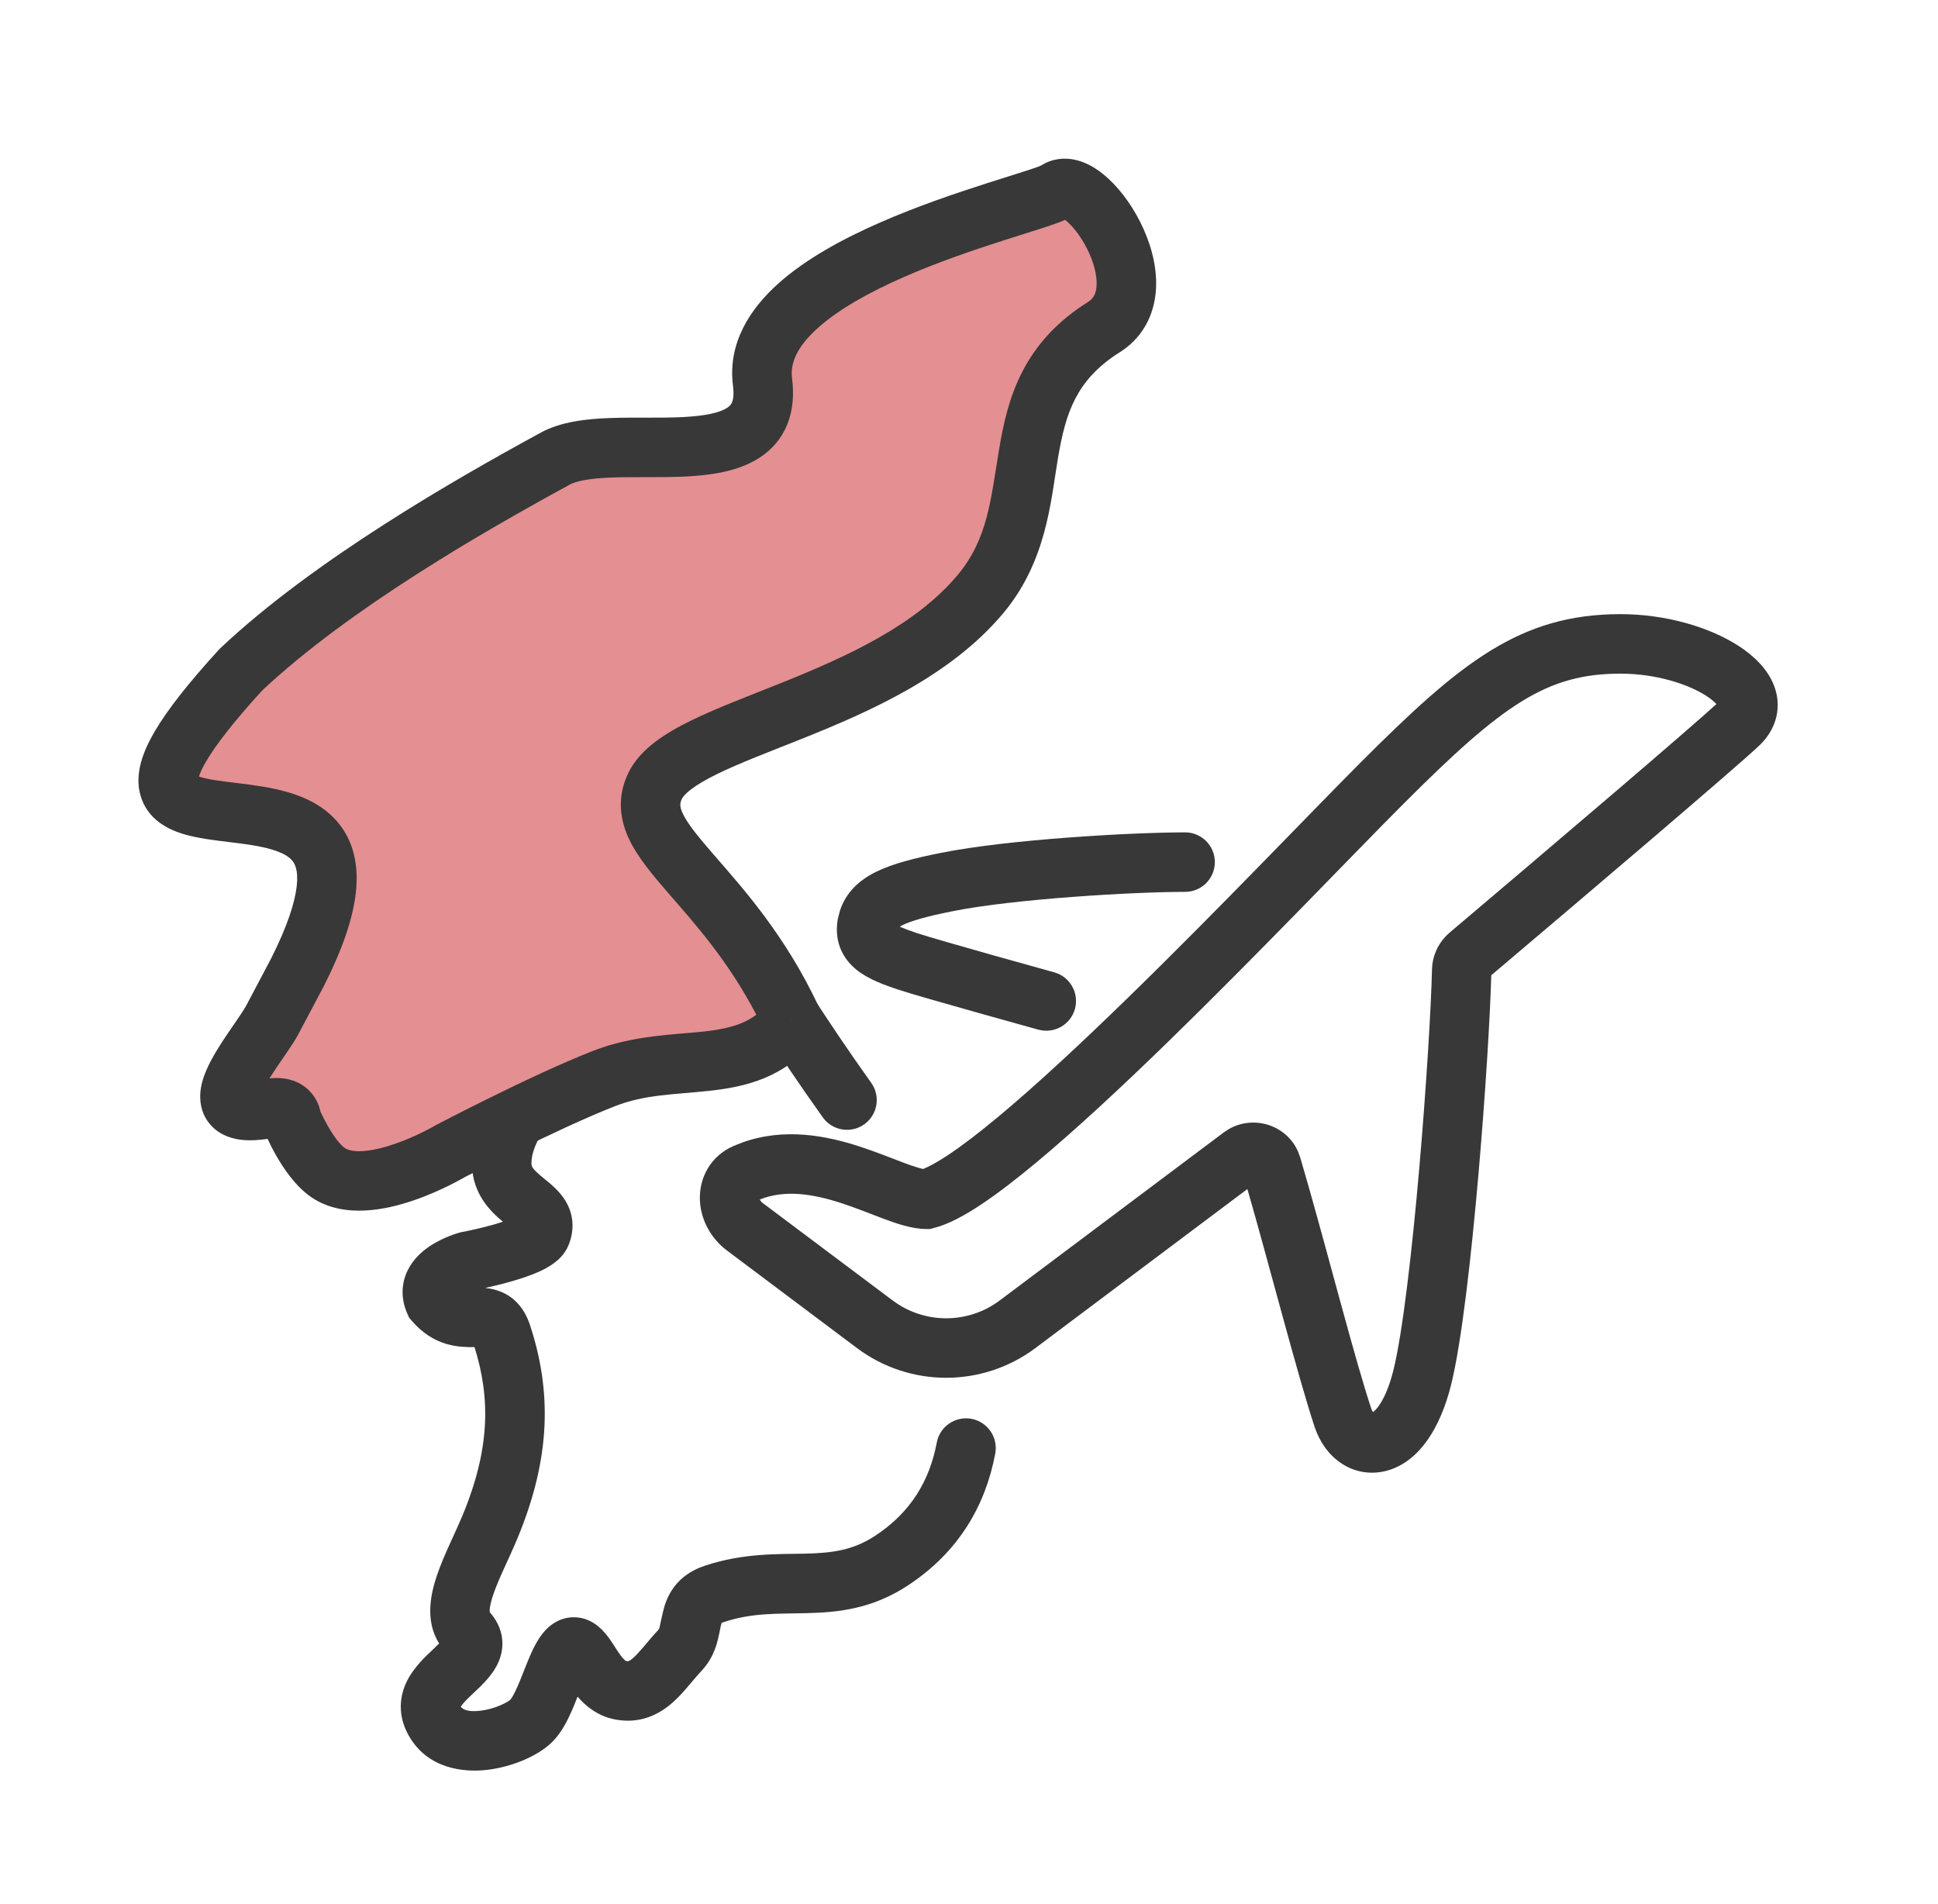
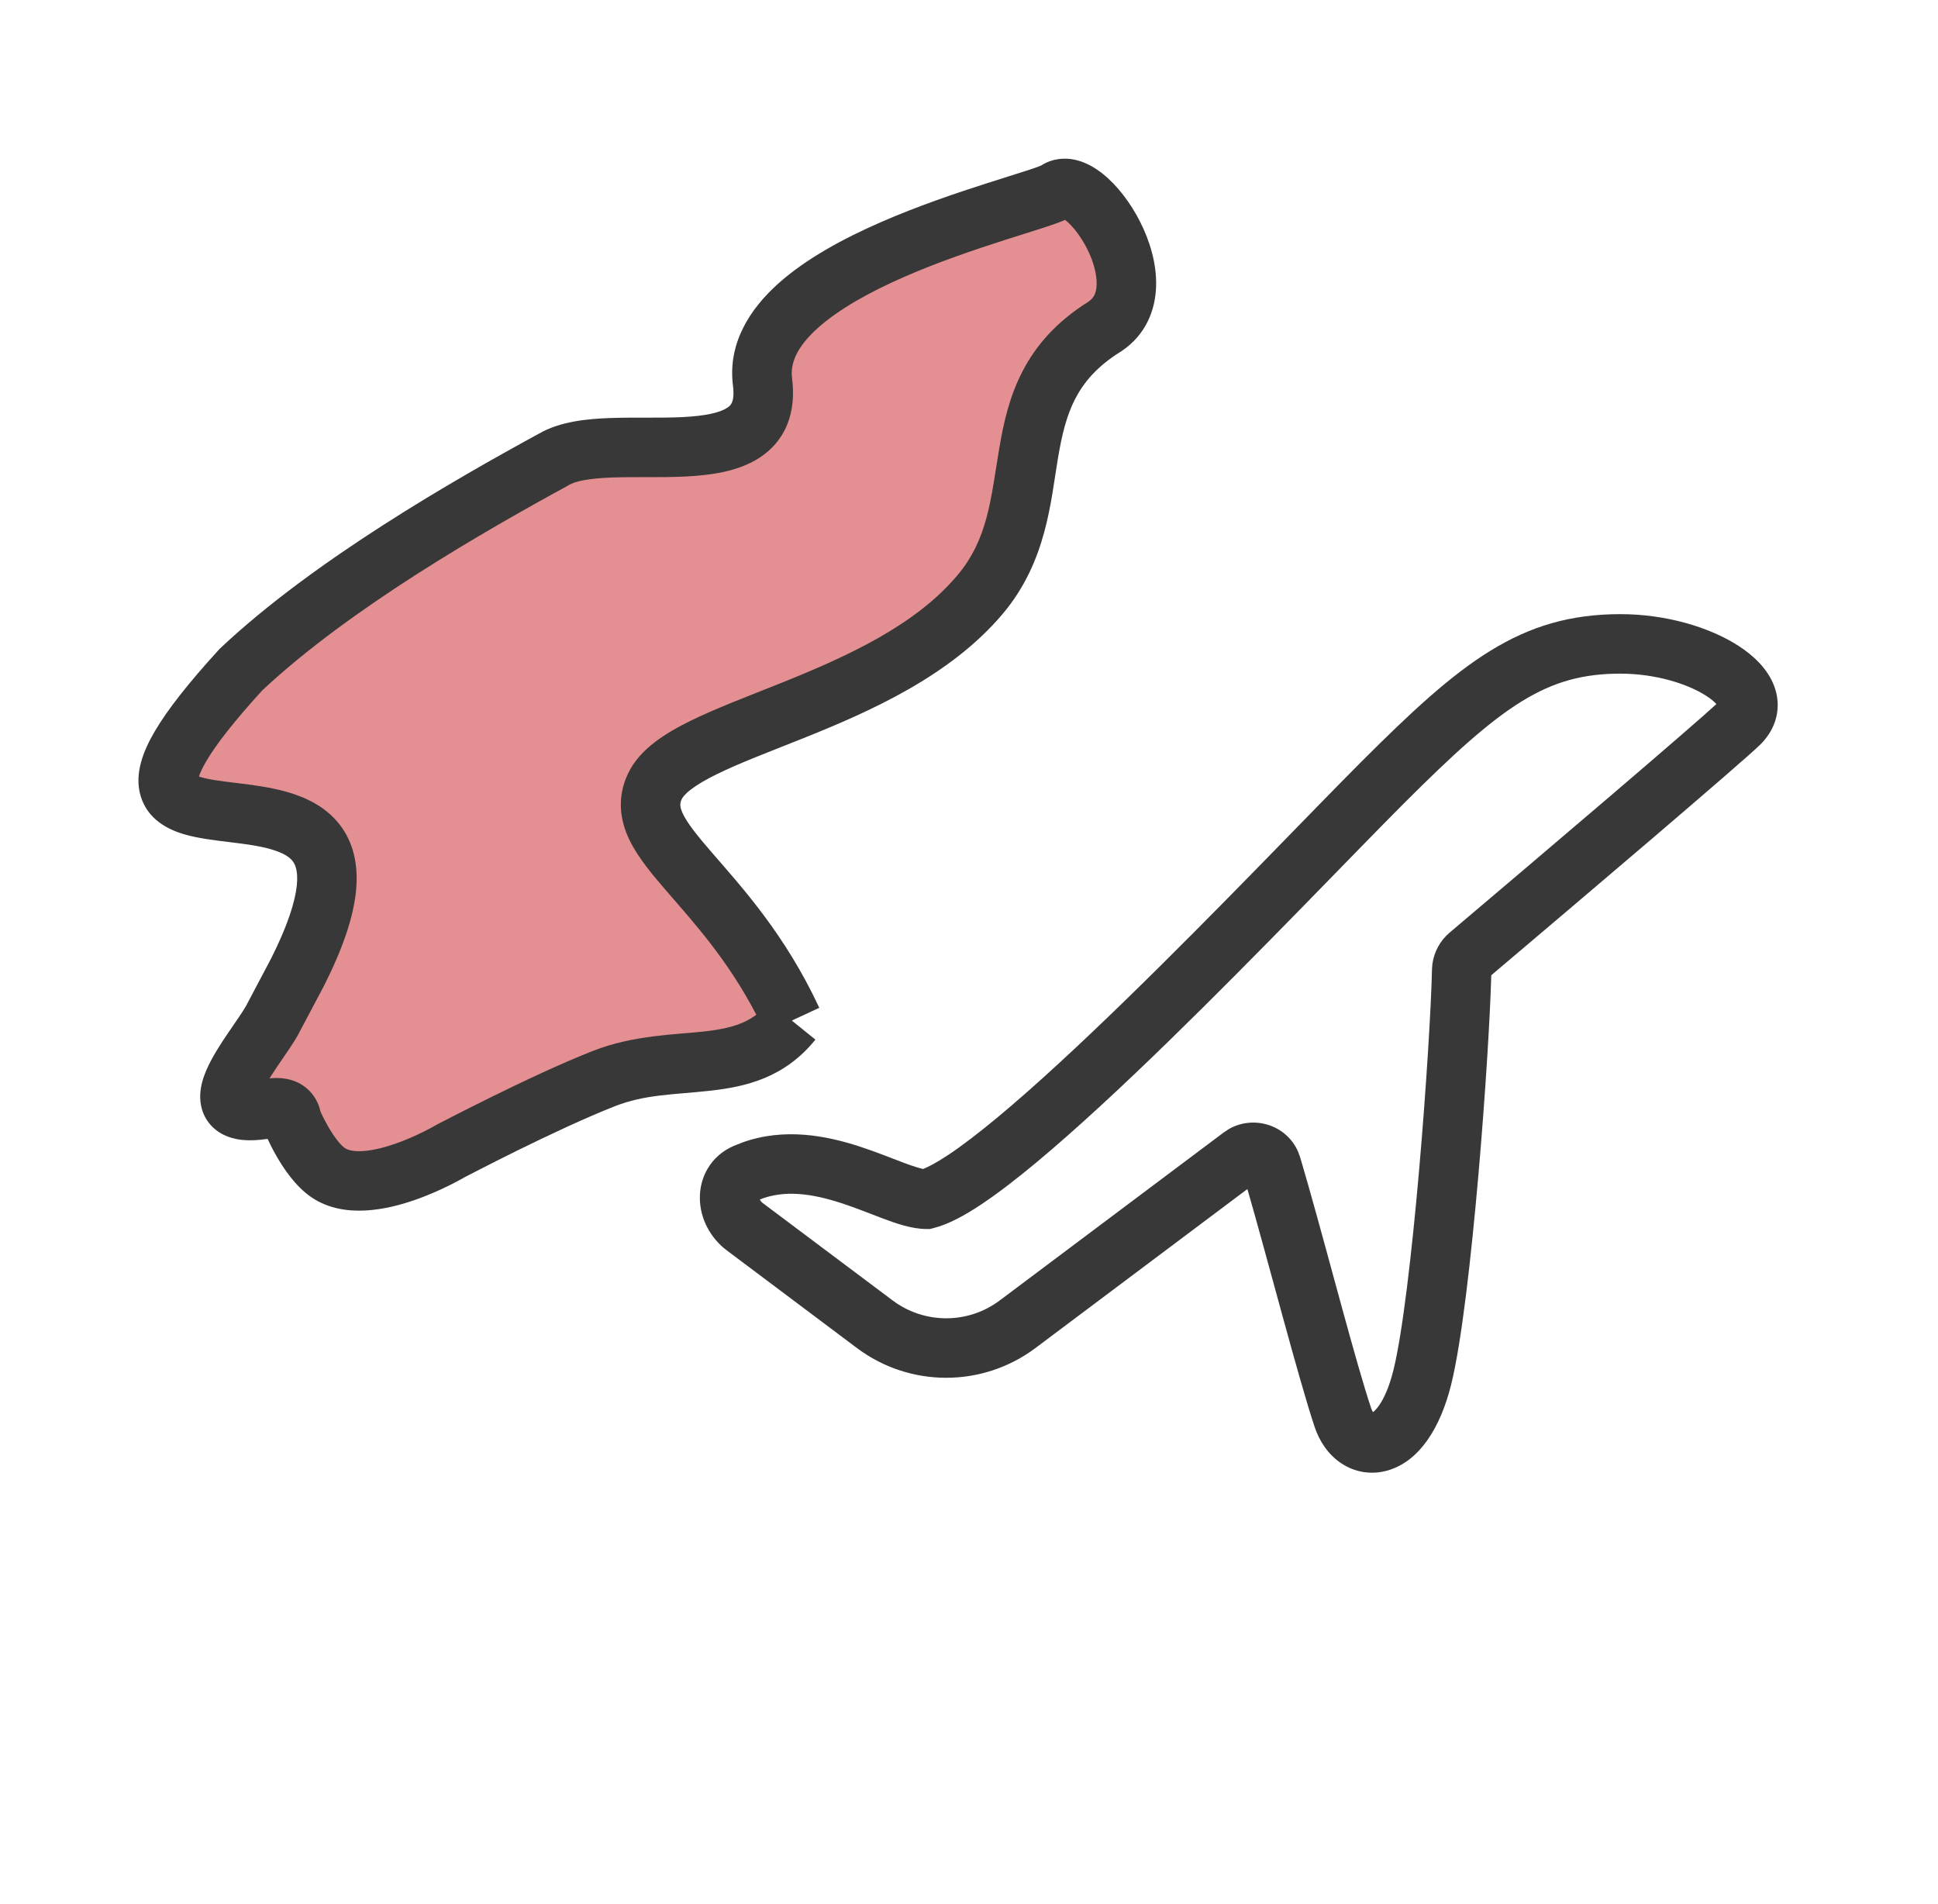
<svg xmlns="http://www.w3.org/2000/svg" width="57" height="56" viewBox="0 0 57 56" fill="none">
-   <path d="M23.326 28.399L23.327 28.4L23.328 28.402C23.33 28.405 23.333 28.41 23.336 28.415C23.343 28.426 23.353 28.443 23.367 28.465C23.395 28.51 23.436 28.578 23.49 28.665C23.599 28.838 23.759 29.09 23.962 29.403C24.367 30.028 24.943 30.892 25.624 31.846C25.905 32.239 25.813 32.785 25.42 33.066C25.027 33.346 24.481 33.255 24.2 32.862C23.5 31.882 22.909 30.996 22.493 30.354C22.383 30.184 22.286 30.03 22.201 29.897L17.95 31.29C17.949 31.29 17.948 31.292 17.947 31.293C17.878 31.343 17.779 31.419 17.657 31.514C17.412 31.706 17.087 31.978 16.768 32.298C16.446 32.621 16.148 32.974 15.935 33.327C15.719 33.686 15.628 33.984 15.631 34.217C15.632 34.314 15.652 34.377 16.023 34.679C16.157 34.788 16.44 35.008 16.623 35.303C16.861 35.687 16.915 36.147 16.721 36.622C16.607 36.901 16.4 37.073 16.28 37.159C16.143 37.258 15.993 37.337 15.859 37.398C15.589 37.52 15.274 37.62 14.998 37.698C14.727 37.775 14.466 37.836 14.268 37.879C14.413 37.894 14.582 37.926 14.747 37.996C15.109 38.148 15.353 38.424 15.507 38.76L15.567 38.908L15.571 38.92L15.575 38.931C16.229 40.892 16.213 42.86 15.214 45.255C15.09 45.554 14.941 45.871 14.818 46.143C14.688 46.429 14.58 46.682 14.504 46.908C14.386 47.263 14.402 47.391 14.407 47.417C14.589 47.624 14.736 47.887 14.77 48.205C14.804 48.53 14.709 48.806 14.599 49.009C14.41 49.357 14.069 49.658 13.906 49.812C13.7 50.005 13.601 50.115 13.553 50.192C13.594 50.253 13.72 50.363 14.137 50.312C14.337 50.287 14.544 50.228 14.72 50.152C14.806 50.115 14.878 50.078 14.933 50.044C14.989 50.009 15.011 49.987 15.011 49.987C15.014 49.984 15.039 49.956 15.08 49.886C15.122 49.813 15.168 49.719 15.22 49.602C15.342 49.325 15.409 49.127 15.547 48.797C15.645 48.562 15.809 48.183 16.061 47.925C16.2 47.782 16.465 47.574 16.849 47.564C17.144 47.556 17.378 47.667 17.549 47.794L17.697 47.922L17.803 48.038C17.901 48.154 17.98 48.273 18.036 48.359C18.127 48.498 18.18 48.585 18.248 48.678C18.31 48.763 18.354 48.807 18.384 48.831C18.407 48.849 18.415 48.85 18.417 48.85C18.47 48.861 18.486 48.853 18.491 48.851C18.506 48.846 18.549 48.826 18.629 48.755C18.712 48.681 18.805 48.58 18.93 48.432C19.045 48.297 19.197 48.111 19.358 47.941C19.408 47.887 19.383 47.904 19.496 47.42C19.541 47.224 19.625 46.934 19.835 46.66C20.056 46.371 20.359 46.172 20.726 46.05C21.865 45.667 22.901 45.712 23.677 45.693C24.468 45.674 25.08 45.6 25.739 45.168C26.804 44.469 27.344 43.529 27.552 42.426C27.641 41.952 28.099 41.639 28.574 41.728C29.049 41.817 29.361 42.275 29.272 42.75C28.986 44.271 28.201 45.645 26.7 46.63C25.626 47.335 24.612 47.421 23.72 47.443C22.813 47.465 22.108 47.431 21.282 47.708C21.254 47.718 21.236 47.726 21.224 47.732C21.218 47.748 21.21 47.775 21.2 47.818C21.186 47.879 21.177 47.931 21.157 48.029C21.139 48.114 21.116 48.224 21.082 48.341C21.009 48.583 20.884 48.874 20.631 49.142C20.511 49.27 20.404 49.4 20.264 49.565C20.134 49.717 19.976 49.901 19.793 50.063C19.396 50.417 18.83 50.717 18.074 50.566C17.561 50.463 17.216 50.164 16.987 49.898C16.93 50.041 16.873 50.19 16.82 50.308C16.701 50.578 16.52 50.954 16.248 51.225C16.02 51.454 15.708 51.633 15.41 51.761C15.098 51.895 14.731 52.002 14.352 52.049C13.641 52.137 12.569 52.027 12.015 51.032C11.692 50.452 11.742 49.882 11.983 49.415C12.183 49.027 12.514 48.719 12.706 48.538C12.793 48.456 12.858 48.391 12.916 48.334C12.483 47.651 12.681 46.842 12.844 46.354C12.95 46.037 13.09 45.714 13.223 45.422C13.361 45.115 13.487 44.848 13.598 44.582C14.419 42.615 14.426 41.114 13.956 39.619C13.949 39.619 13.942 39.619 13.935 39.619C13.773 39.619 13.461 39.624 13.127 39.525C12.765 39.417 12.422 39.205 12.116 38.85L12.033 38.753L11.981 38.637C11.785 38.199 11.8 37.751 11.989 37.364C12.156 37.021 12.428 36.793 12.633 36.655C12.848 36.51 13.066 36.412 13.219 36.352C13.298 36.321 13.366 36.297 13.416 36.281C13.441 36.273 13.463 36.266 13.479 36.262C13.487 36.259 13.494 36.256 13.499 36.255C13.502 36.254 13.504 36.254 13.506 36.254L13.51 36.252H13.511V36.251H13.512L13.546 36.242L13.581 36.235C13.582 36.235 13.583 36.236 13.585 36.235C13.588 36.235 13.592 36.233 13.598 36.232C13.611 36.23 13.63 36.227 13.655 36.222C13.706 36.212 13.78 36.196 13.868 36.176C14.048 36.137 14.284 36.081 14.523 36.014C14.617 35.988 14.707 35.958 14.791 35.93C14.456 35.654 13.891 35.128 13.881 34.236C13.873 33.558 14.129 32.935 14.436 32.424C14.747 31.908 15.149 31.443 15.53 31.062C15.913 30.678 16.293 30.359 16.576 30.137C16.718 30.025 16.838 29.936 16.923 29.875C16.966 29.844 17 29.82 17.024 29.803C17.036 29.794 17.046 29.788 17.053 29.783C17.056 29.781 17.06 29.778 17.062 29.776L17.064 29.775L17.065 29.774H17.067L17.168 29.705L17.284 29.667L22.306 28.022L22.966 27.807L23.326 28.399Z" fill="#383838" />
  <path d="M23.302 30.009C21.412 25.937 18.495 24.77 19.259 23.131C20.073 21.386 26.041 20.804 28.832 17.479C31.013 14.881 29.223 11.633 32.495 9.604C34.245 8.437 31.912 4.937 31.054 5.631C30.162 6.104 21.995 7.854 22.427 11.231C22.815 14.271 17.912 12.521 16.267 13.524C13.829 14.854 9.745 17.187 7.079 19.701C0.062 27.384 12.977 20.244 8.742 28.609L7.995 30.02C7.47 30.948 5.539 33.054 7.937 32.599C8.579 32.477 8.579 32.937 8.579 32.937C8.579 32.937 9.042 34.075 9.652 34.489C10.829 35.288 13.239 33.859 13.239 33.859C13.239 33.859 15.939 32.438 17.754 31.724C19.863 30.895 21.919 31.741 23.302 30.026" fill="#E48F92" />
  <path d="M30.623 4.867C30.95 4.658 31.314 4.631 31.623 4.7C31.943 4.771 32.219 4.94 32.433 5.111C32.866 5.456 33.256 5.975 33.534 6.525C33.812 7.075 34.023 7.747 34.003 8.418C33.983 9.12 33.702 9.85 32.98 10.331L32.969 10.339L32.956 10.346C32.269 10.773 31.878 11.24 31.625 11.727C31.364 12.232 31.231 12.798 31.117 13.472C30.901 14.755 30.782 16.516 29.502 18.041C27.948 19.892 25.558 20.936 23.63 21.71C22.626 22.112 21.77 22.432 21.091 22.765C20.758 22.928 20.505 23.078 20.323 23.217C20.139 23.359 20.073 23.456 20.052 23.501C19.996 23.622 19.983 23.722 20.09 23.943C20.227 24.225 20.498 24.566 20.947 25.084C21.806 26.078 23.091 27.476 24.096 29.639L23.302 30.009L23.288 30.014L23.302 30.026L23.983 30.575C23.073 31.704 21.925 31.962 20.898 32.077C19.824 32.197 18.985 32.179 18.074 32.538C17.203 32.881 16.101 33.401 15.203 33.843C14.758 34.063 14.367 34.261 14.089 34.404C13.95 34.475 13.839 34.532 13.763 34.572C13.725 34.591 13.695 34.607 13.675 34.617L13.673 34.618C13.667 34.622 13.658 34.627 13.647 34.633C13.625 34.646 13.594 34.663 13.555 34.684C13.477 34.727 13.368 34.786 13.233 34.853C12.967 34.986 12.593 35.156 12.172 35.301C11.756 35.444 11.259 35.573 10.758 35.6C10.261 35.628 9.672 35.56 9.16 35.212C8.679 34.885 8.328 34.343 8.127 33.992C8.017 33.8 7.93 33.623 7.87 33.495C7.615 33.532 7.373 33.548 7.151 33.528C6.869 33.502 6.518 33.411 6.243 33.136C5.946 32.84 5.877 32.472 5.889 32.187C5.901 31.921 5.984 31.674 6.065 31.485C6.227 31.104 6.488 30.704 6.703 30.387C6.945 30.029 7.126 29.78 7.234 29.589L7.969 28.199C8.47 27.206 8.679 26.515 8.729 26.046C8.776 25.598 8.675 25.409 8.601 25.317C8.507 25.201 8.326 25.081 7.98 24.98C7.634 24.878 7.228 24.824 6.762 24.768C6.338 24.716 5.813 24.658 5.382 24.526C4.965 24.399 4.341 24.113 4.134 23.402C3.947 22.761 4.207 22.096 4.555 21.503C4.928 20.869 5.543 20.087 6.434 19.111L6.456 19.087L6.48 19.064C9.238 16.463 13.417 14.081 15.848 12.755V12.756C16.471 12.392 17.281 12.318 17.947 12.294C18.309 12.281 18.687 12.283 19.042 12.283C19.404 12.283 19.746 12.283 20.067 12.267C20.75 12.234 21.166 12.137 21.384 11.996C21.468 11.942 21.506 11.89 21.531 11.829C21.56 11.76 21.593 11.615 21.558 11.342C21.399 10.091 22.061 9.085 22.882 8.347C23.705 7.607 24.814 7.012 25.894 6.54C26.985 6.062 28.111 5.683 29.003 5.397C29.467 5.248 29.825 5.138 30.14 5.036C30.291 4.987 30.413 4.947 30.507 4.913C30.565 4.891 30.602 4.876 30.623 4.867ZM31.326 6.468C31.14 6.548 30.903 6.629 30.68 6.701C30.379 6.799 29.956 6.929 29.536 7.064C28.66 7.345 27.603 7.702 26.595 8.143C25.576 8.589 24.668 9.094 24.052 9.648C23.436 10.202 23.239 10.682 23.295 11.12C23.357 11.607 23.323 12.072 23.151 12.492C22.976 12.921 22.682 13.24 22.335 13.464C21.692 13.881 20.853 13.98 20.152 14.015C19.782 14.033 19.4 14.033 19.041 14.033C18.674 14.033 18.332 14.032 18.009 14.043C17.318 14.068 16.917 14.151 16.722 14.27L16.705 14.281L16.686 14.292C14.251 15.62 10.285 17.892 7.711 20.307C6.857 21.244 6.344 21.914 6.065 22.389C5.938 22.604 5.88 22.749 5.852 22.837C5.865 22.841 5.878 22.848 5.894 22.852C6.142 22.928 6.486 22.971 6.973 23.03C7.418 23.084 7.967 23.152 8.473 23.3C8.98 23.449 9.552 23.708 9.964 24.218C10.395 24.754 10.552 25.44 10.468 26.232C10.386 27.001 10.075 27.913 9.523 29.004L9.516 29.017L8.768 30.429L8.763 30.44L8.757 30.451C8.603 30.723 8.344 31.085 8.152 31.369C8.068 31.492 7.994 31.609 7.926 31.716C8.409 31.662 8.873 31.79 9.181 32.173C9.323 32.35 9.388 32.532 9.419 32.66C9.421 32.667 9.421 32.675 9.422 32.683C9.431 32.702 9.441 32.725 9.453 32.75C9.499 32.847 9.565 32.981 9.647 33.123C9.83 33.444 10.016 33.678 10.144 33.765C10.22 33.817 10.375 33.87 10.661 33.854C10.942 33.838 11.269 33.76 11.603 33.645C11.931 33.533 12.233 33.396 12.455 33.285C12.565 33.231 12.653 33.183 12.712 33.151C12.741 33.135 12.764 33.122 12.778 33.114C12.784 33.111 12.789 33.108 12.791 33.106L12.794 33.105L12.812 33.094L12.835 33.083C12.836 33.082 12.838 33.08 12.84 33.079C12.846 33.076 12.854 33.072 12.864 33.066C12.885 33.056 12.916 33.04 12.955 33.02C13.034 32.979 13.148 32.92 13.29 32.847C13.575 32.701 13.974 32.498 14.43 32.274C15.336 31.827 16.491 31.28 17.434 30.909C18.631 30.438 19.876 30.429 20.703 30.337C21.358 30.263 21.843 30.145 22.244 29.843C21.408 28.235 20.419 27.148 19.624 26.229C19.203 25.743 18.77 25.231 18.515 24.706C18.232 24.12 18.141 23.46 18.466 22.761C18.649 22.369 18.948 22.067 19.257 21.829C19.568 21.59 19.936 21.382 20.32 21.194C21.076 20.823 22.039 20.462 22.978 20.085C24.935 19.3 26.925 18.389 28.162 16.916C29.062 15.843 29.139 14.68 29.391 13.182C29.512 12.466 29.681 11.678 30.073 10.923C30.47 10.155 31.075 9.46 32.011 8.874C32.163 8.772 32.247 8.628 32.254 8.367C32.263 8.076 32.166 7.697 31.972 7.313C31.778 6.93 31.533 6.631 31.342 6.479C31.337 6.475 31.331 6.472 31.326 6.468Z" fill="#383838" />
-   <path d="M34.856 24.48C35.339 24.48 35.731 24.872 35.731 25.355C35.731 25.839 35.339 26.23 34.856 26.23C33.326 26.23 29.834 26.436 28.028 26.797C27.254 26.951 26.802 27.08 26.538 27.211C26.509 27.226 26.485 27.241 26.465 27.254C26.473 27.257 26.482 27.262 26.491 27.266C26.612 27.319 26.767 27.375 26.966 27.442C27.274 27.544 28.268 27.829 29.218 28.097C29.685 28.228 30.133 28.352 30.463 28.444C30.628 28.49 30.764 28.529 30.858 28.555C30.905 28.568 30.942 28.577 30.968 28.584C30.98 28.588 30.989 28.59 30.996 28.592C30.999 28.593 31.002 28.594 31.004 28.595L31.005 28.596C31.471 28.724 31.744 29.207 31.616 29.672C31.487 30.138 31.006 30.41 30.54 30.282H30.537C30.535 30.282 30.533 30.28 30.53 30.28C30.523 30.278 30.514 30.275 30.502 30.272C30.476 30.265 30.439 30.254 30.391 30.241C30.296 30.215 30.16 30.176 29.994 30.13C29.663 30.038 29.213 29.913 28.744 29.781C27.817 29.52 26.77 29.222 26.413 29.103C26.021 28.972 25.548 28.805 25.201 28.529C25.008 28.374 24.821 28.162 24.71 27.875C24.6 27.586 24.594 27.294 24.643 27.023L24.705 26.781C24.88 26.241 25.279 25.883 25.757 25.645C26.254 25.398 26.918 25.234 27.685 25.081C29.652 24.687 33.274 24.48 34.856 24.48Z" fill="#383838" />
  <path d="M47.662 18.062C48.972 18.062 50.266 18.433 51.136 18.997C51.559 19.271 51.989 19.661 52.183 20.18C52.286 20.456 52.321 20.768 52.244 21.088C52.168 21.406 51.996 21.674 51.781 21.89C51.522 22.148 50.138 23.341 48.552 24.697C46.98 26.04 45.153 27.588 43.861 28.682C43.83 29.851 43.688 32.199 43.483 34.55C43.272 36.966 42.989 39.488 42.678 40.733C42.364 41.985 41.759 42.959 40.84 43.239C40.353 43.387 39.858 43.306 39.456 43.04C39.068 42.784 38.807 42.391 38.665 41.964C38.188 40.534 37.29 37.054 36.688 34.97L30.454 39.646C28.898 40.812 26.759 40.812 25.204 39.646L21.38 36.777C20.888 36.408 20.593 35.837 20.584 35.253C20.574 34.636 20.892 34.002 21.576 33.703L21.827 33.603C23.083 33.15 24.322 33.409 25.265 33.713C25.762 33.874 26.25 34.074 26.596 34.203C26.878 34.309 27.051 34.358 27.151 34.38C27.308 34.317 27.552 34.191 27.888 33.967C28.304 33.691 28.799 33.311 29.357 32.847C30.47 31.921 31.781 30.7 33.124 29.393C35.824 26.766 38.553 23.89 40.043 22.4C42.955 19.488 44.703 18.062 47.662 18.062ZM47.662 19.812C45.49 19.812 44.202 20.717 41.281 23.638C39.854 25.065 37.041 28.024 34.346 30.648C32.991 31.966 31.641 33.223 30.475 34.193C29.893 34.677 29.345 35.1 28.856 35.425C28.388 35.736 27.902 36.008 27.457 36.118L27.352 36.145H27.245C26.814 36.145 26.339 35.975 25.983 35.842C25.564 35.685 25.175 35.523 24.727 35.378C23.871 35.101 23.072 34.99 22.35 35.276C22.351 35.28 22.351 35.284 22.353 35.288C22.369 35.319 22.395 35.352 22.429 35.378L26.254 38.246C27.187 38.946 28.471 38.946 29.404 38.246L35.99 33.307L36.142 33.206C36.871 32.789 37.829 33.077 38.177 33.866L38.242 34.043L38.496 34.921C39.114 37.099 39.879 40.069 40.326 41.411C40.345 41.467 40.365 41.505 40.382 41.531C40.422 41.501 40.483 41.445 40.556 41.341C40.694 41.146 40.852 40.819 40.98 40.309C41.251 39.223 41.526 36.844 41.74 34.397C41.951 31.973 42.094 29.582 42.117 28.519L42.128 28.363C42.174 28.003 42.351 27.67 42.635 27.429C43.931 26.332 45.807 24.74 47.415 23.366C48.927 22.074 50.153 21.012 50.481 20.708C50.477 20.704 50.474 20.698 50.469 20.693C50.409 20.628 50.316 20.55 50.184 20.465C49.639 20.111 48.686 19.812 47.662 19.812Z" fill="#383838" />
</svg>